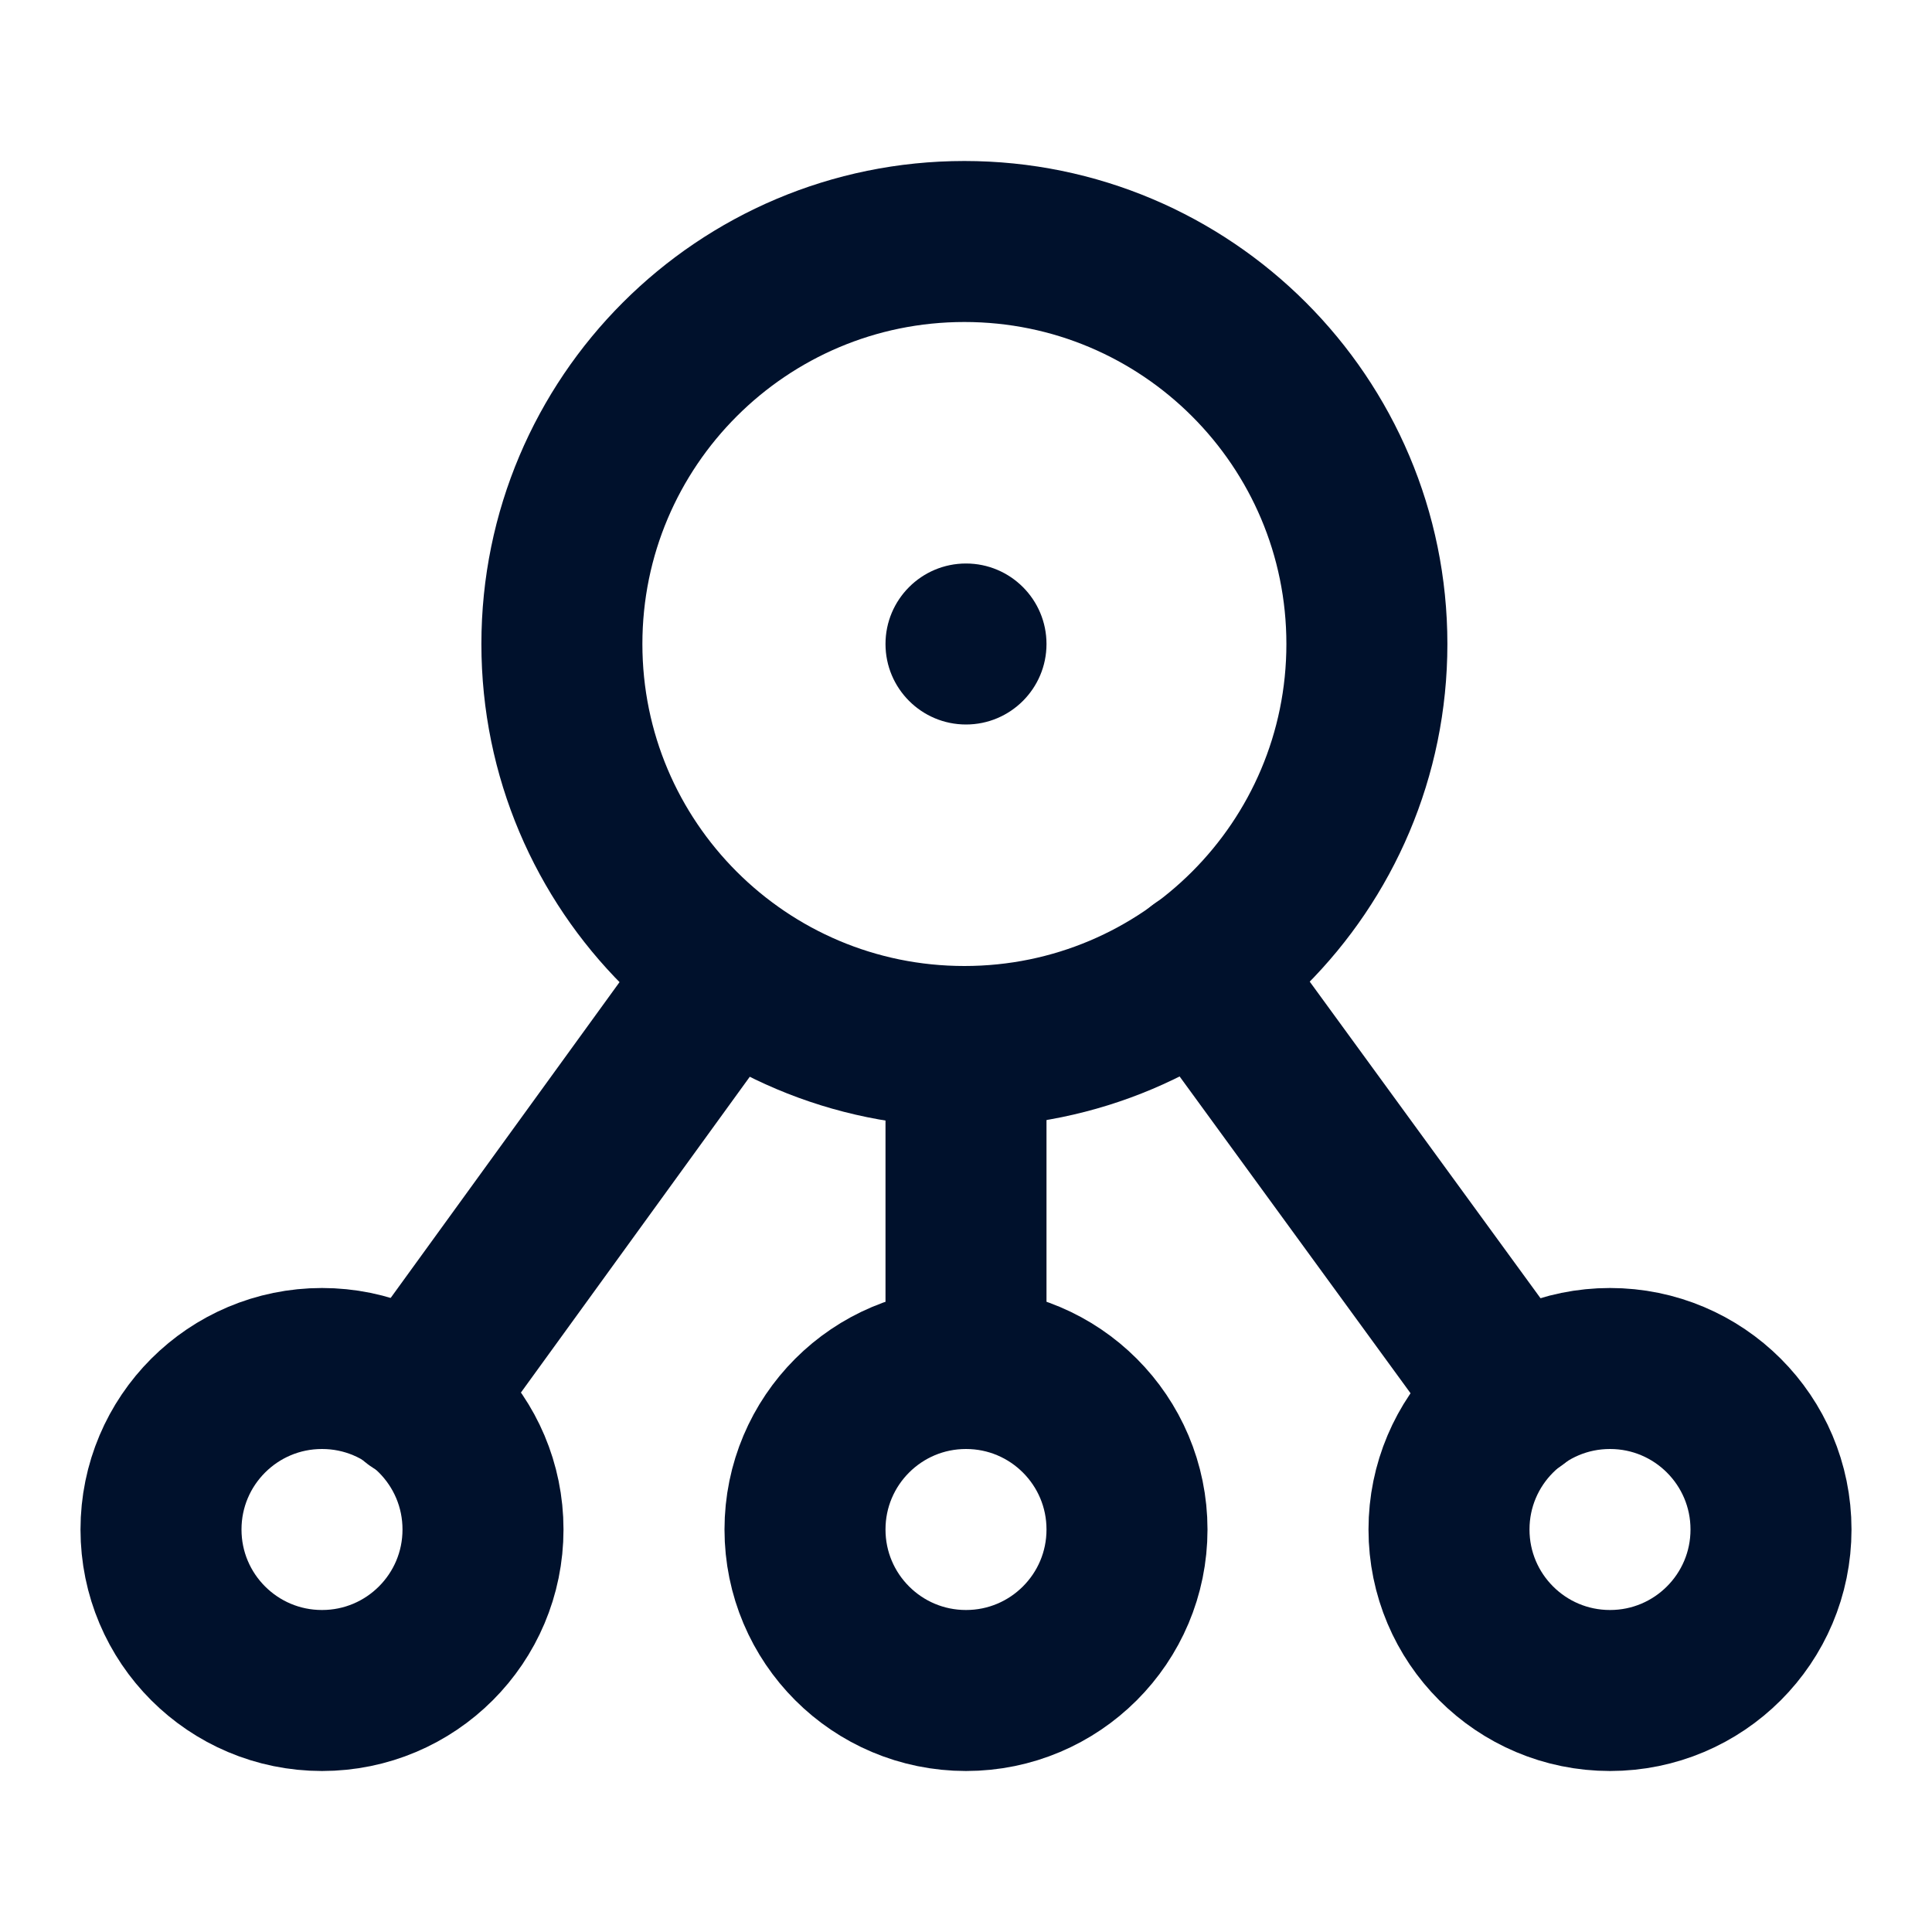
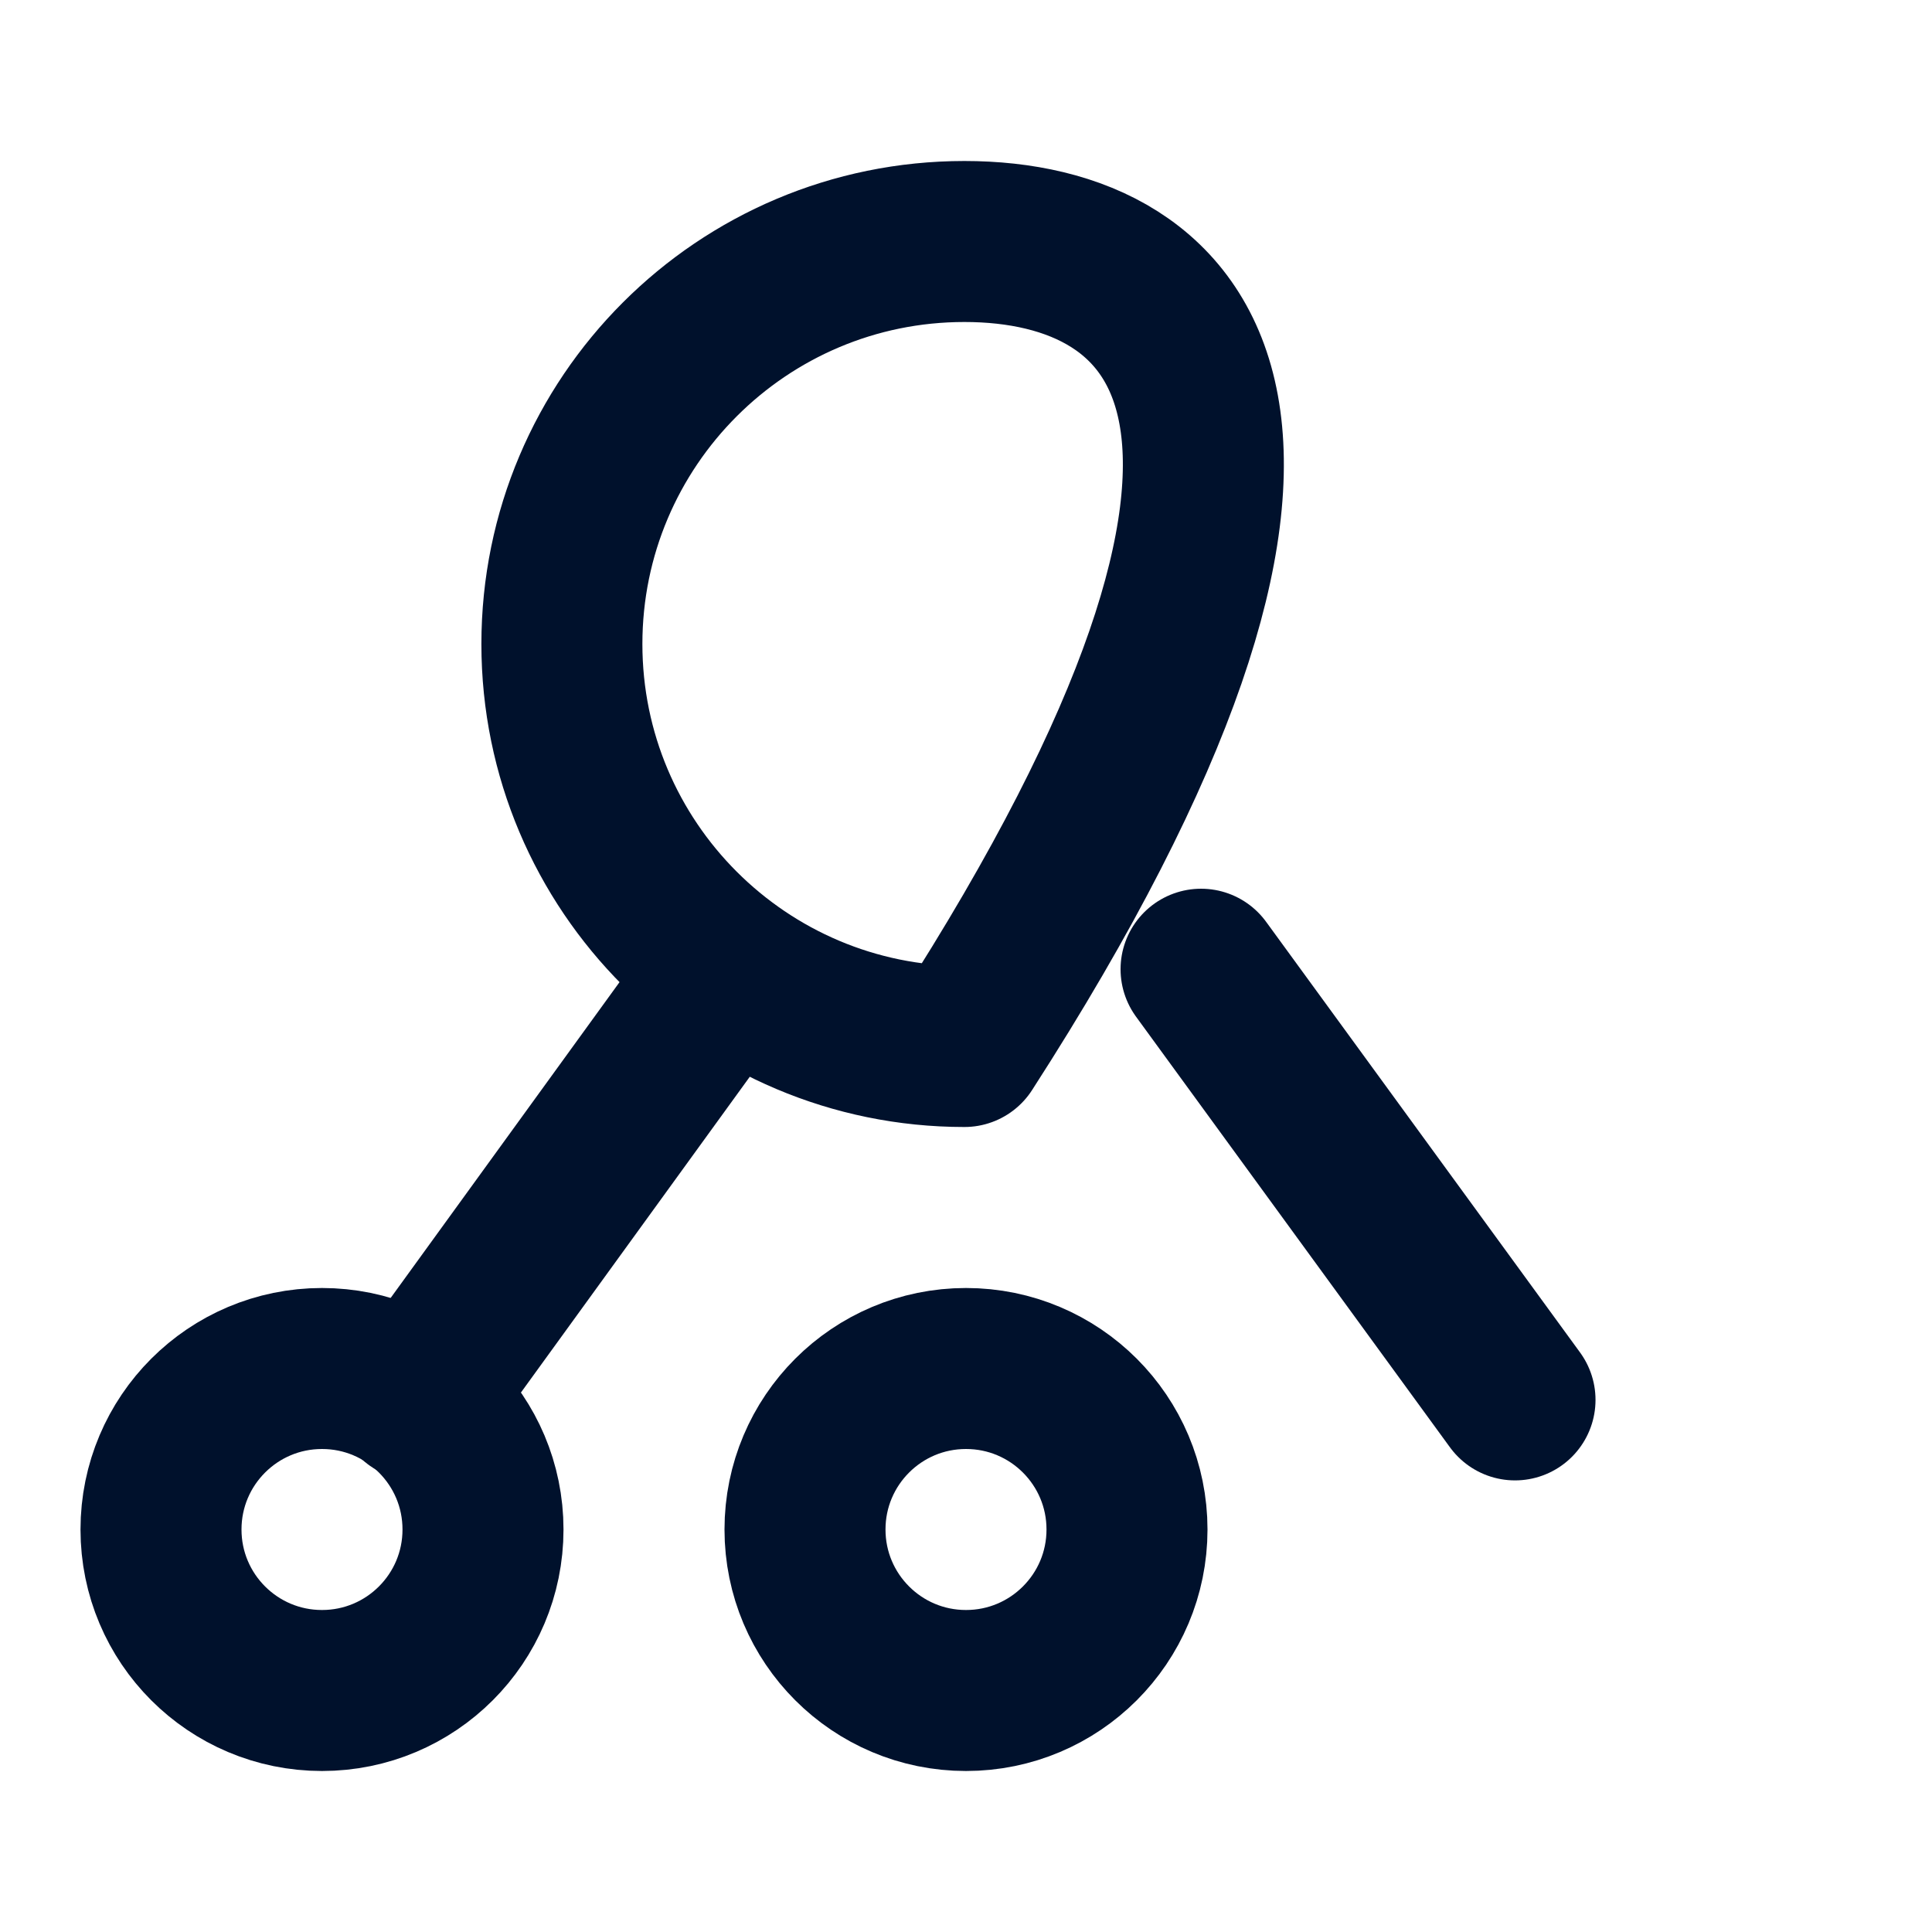
<svg xmlns="http://www.w3.org/2000/svg" width="24" height="24" viewBox="0 0 24 24" fill="none">
-   <path d="M11.98 13C14.741 13 16.98 10.761 16.98 8C16.98 5.239 14.741 3 11.98 3C9.219 3 6.98 5.239 6.98 8C6.98 10.761 9.219 13 11.98 13Z" stroke="#00112C" stroke-width="2" stroke-miterlimit="10" stroke-linecap="round" stroke-linejoin="round" />
+   <path d="M11.98 13C16.98 5.239 14.741 3 11.98 3C9.219 3 6.98 5.239 6.98 8C6.98 10.761 9.219 13 11.98 13Z" stroke="#00112C" stroke-width="2" stroke-miterlimit="10" stroke-linecap="round" stroke-linejoin="round" />
  <path d="M4 21C5.105 21 6 20.105 6 19C6 17.895 5.105 17 4 17C2.895 17 2 17.895 2 19C2 20.105 2.895 21 4 21Z" stroke="#00112C" stroke-width="2" stroke-miterlimit="10" stroke-linecap="round" stroke-linejoin="round" />
-   <path d="M20 21C21.105 21 22 20.105 22 19C22 17.895 21.105 17 20 17C18.895 17 18 17.895 18 19C18 20.105 18.895 21 20 21Z" stroke="#00112C" stroke-width="2" stroke-miterlimit="10" stroke-linecap="round" stroke-linejoin="round" />
  <path d="M12 21C13.105 21 14 20.105 14 19C14 17.895 13.105 17 12 17C10.895 17 10 17.895 10 19C10 20.105 10.895 21 12 21Z" stroke="#00112C" stroke-width="2" stroke-miterlimit="10" stroke-linecap="round" stroke-linejoin="round" />
  <path d="M18.82 17.39L14.92 12.04" stroke="#00112C" stroke-width="2" stroke-miterlimit="10" stroke-linecap="round" stroke-linejoin="round" />
  <path d="M5.17 17.39L9.04 12.05" stroke="#00112C" stroke-width="2" stroke-miterlimit="10" stroke-linecap="round" stroke-linejoin="round" />
-   <path d="M12 17V13" stroke="#00112C" stroke-width="2" stroke-miterlimit="10" stroke-linecap="round" stroke-linejoin="round" />
-   <path d="M12 9C12.552 9 13 8.552 13 8C13 7.448 12.552 7 12 7C11.448 7 11 7.448 11 8C11 8.552 11.448 9 12 9Z" fill="#00112C" />
</svg>